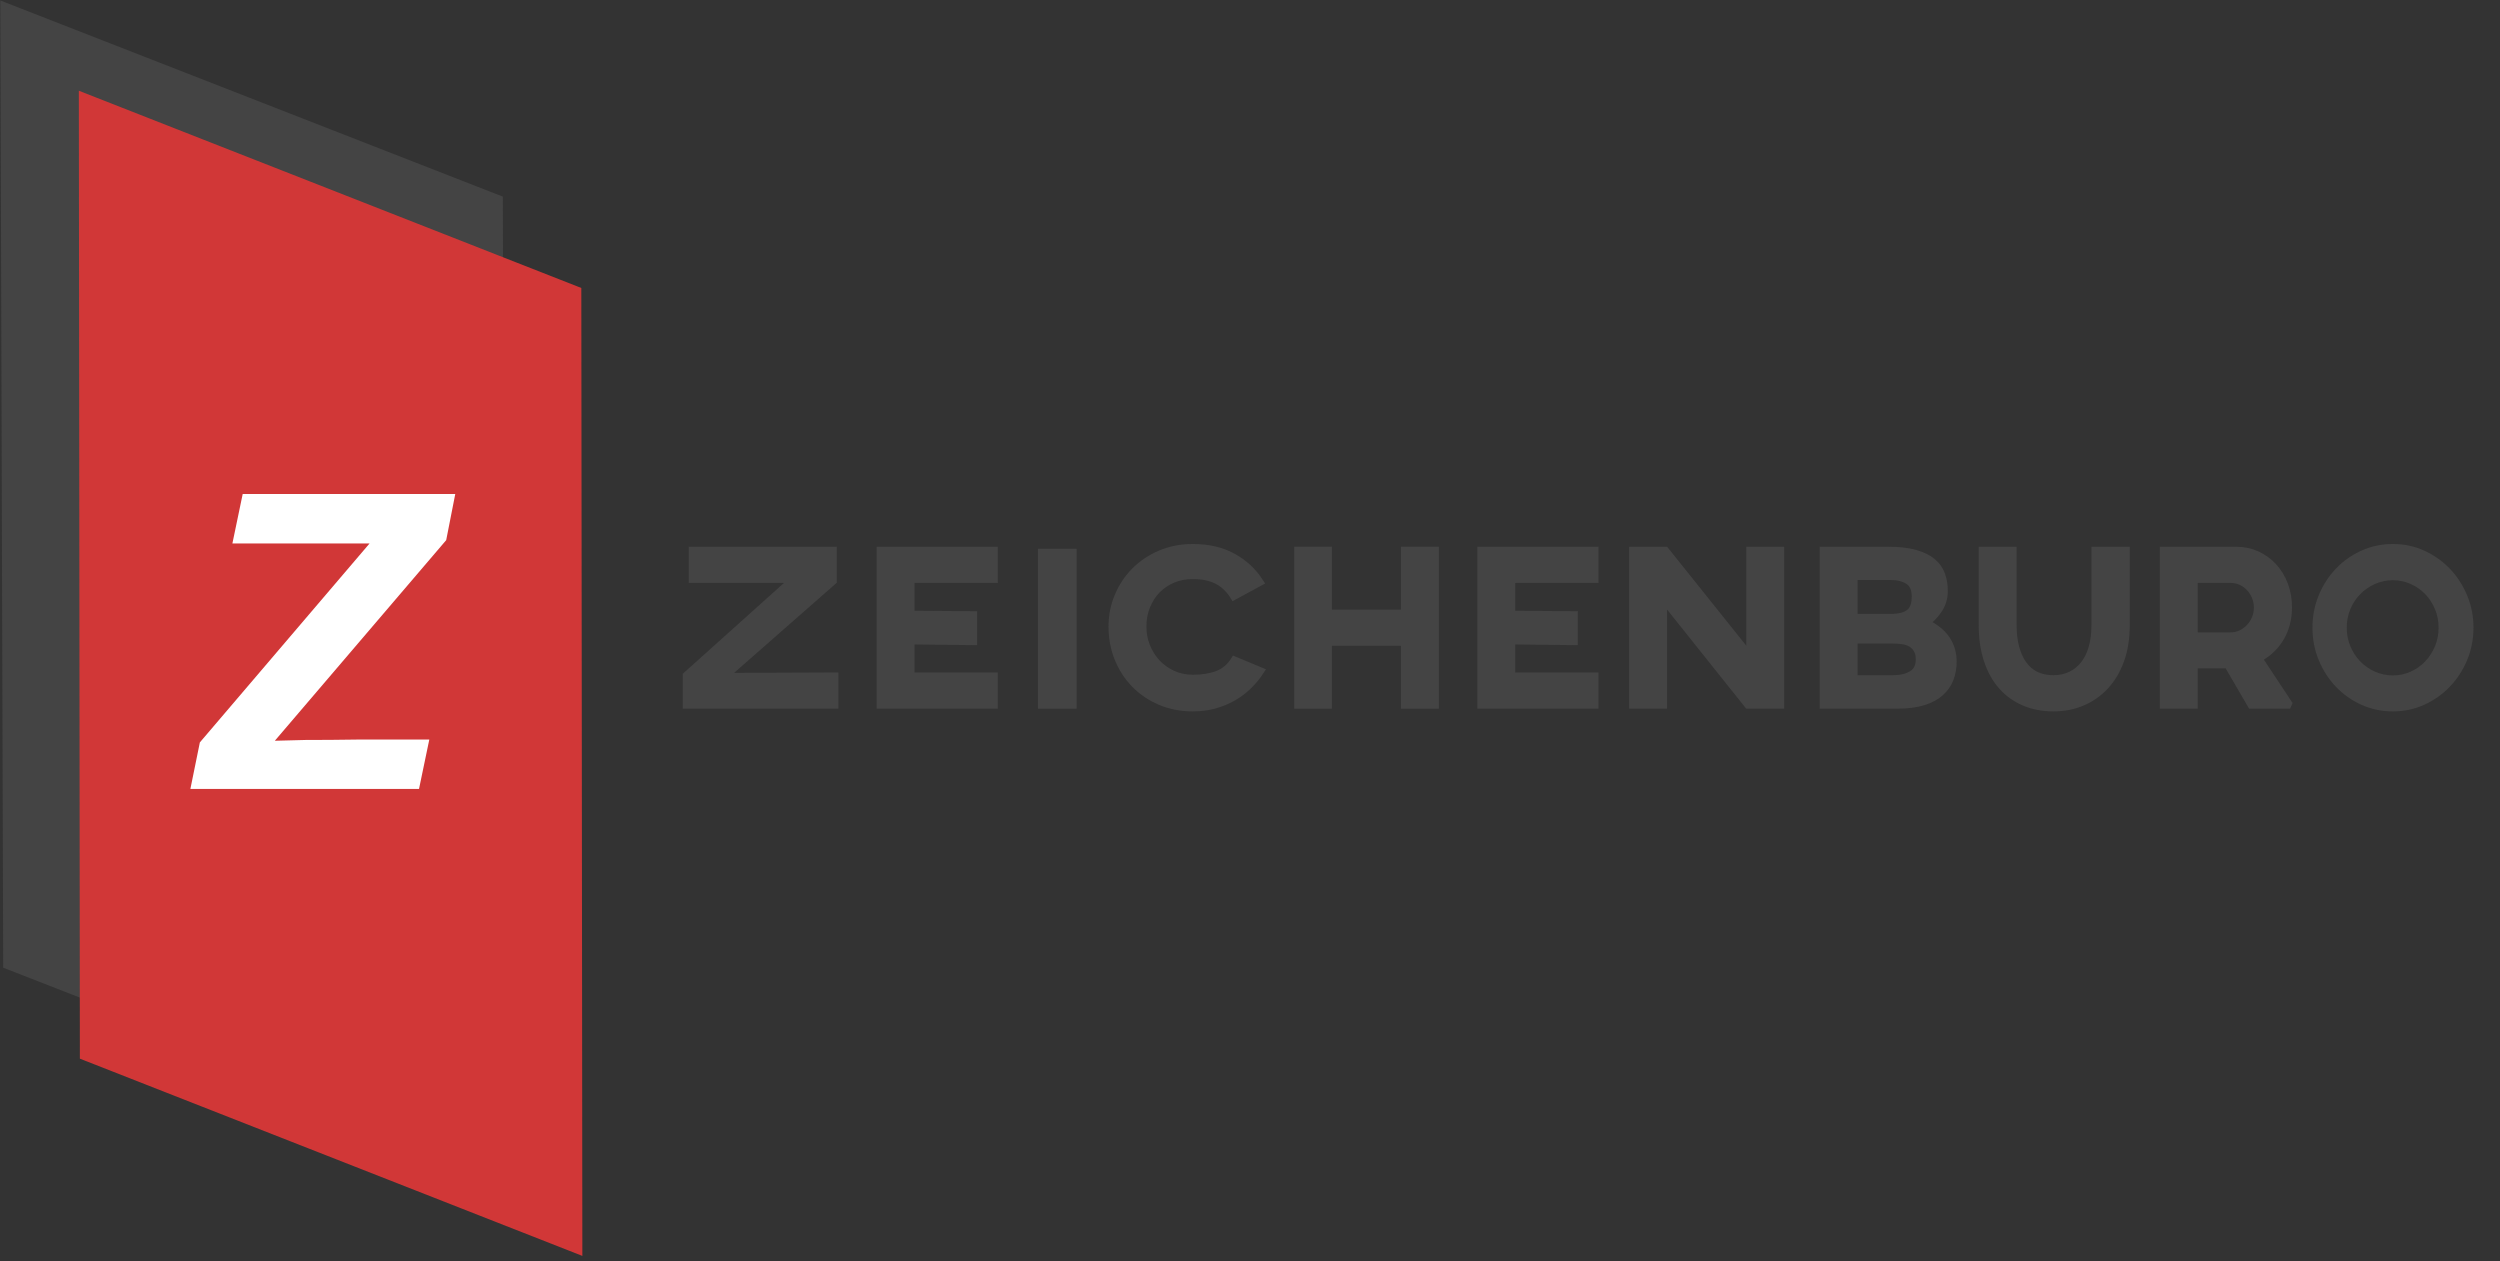
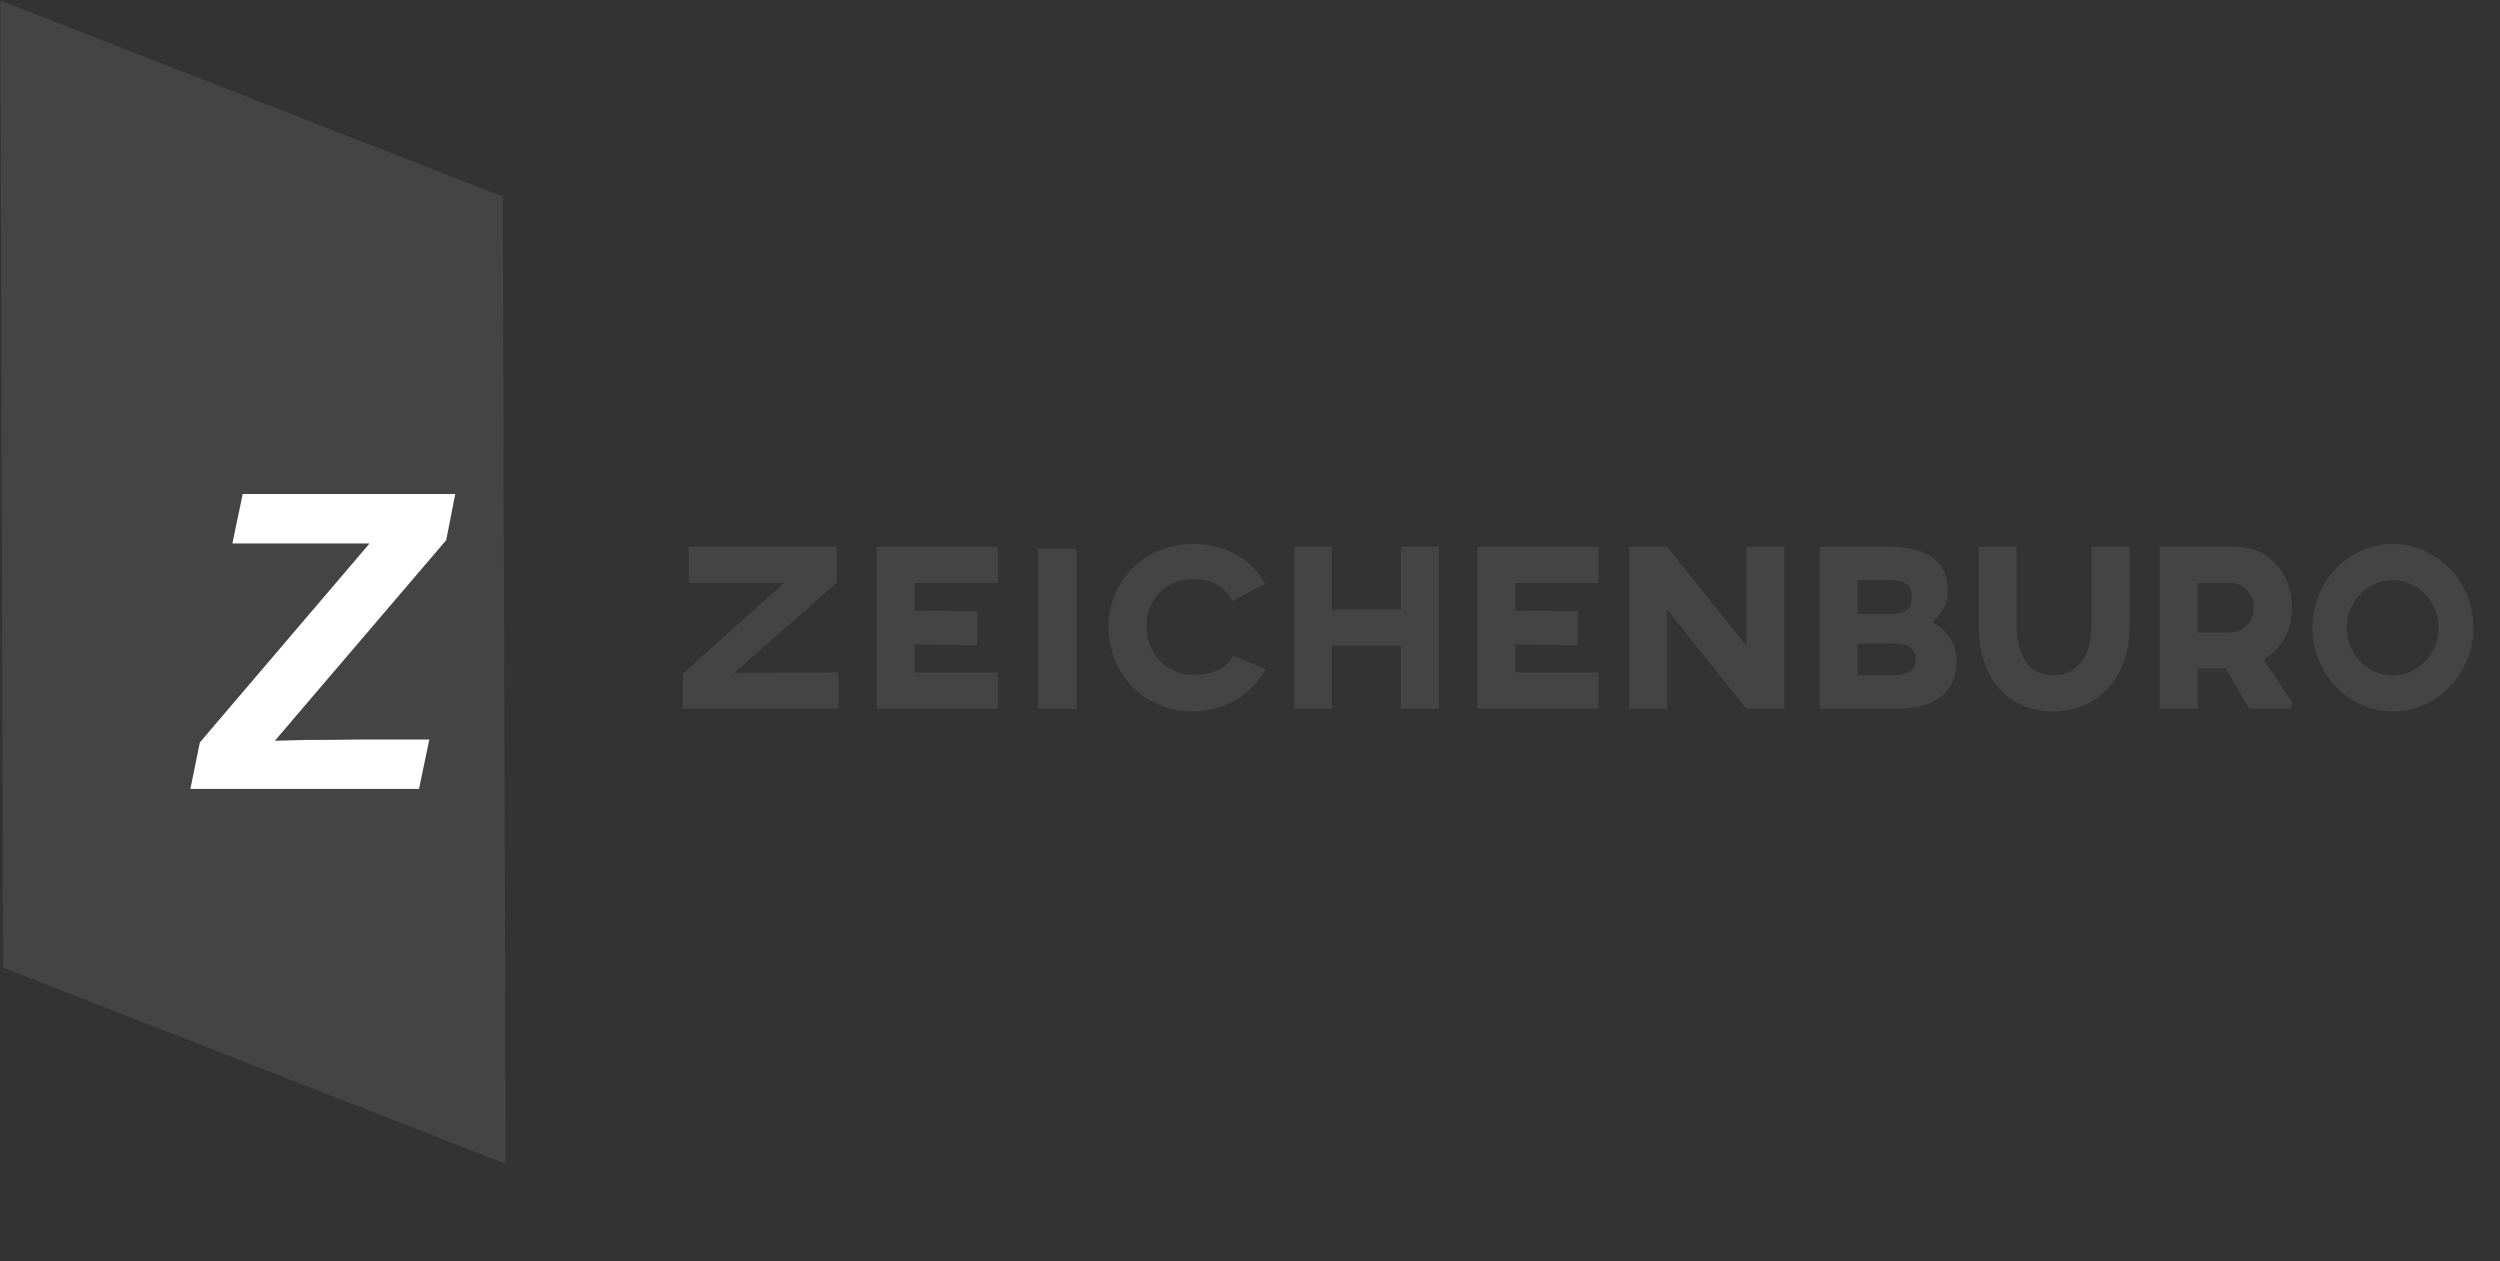
<svg xmlns="http://www.w3.org/2000/svg" width="113px" height="57px" version="1.1" xml:space="preserve" style="fill-rule:evenodd;clip-rule:evenodd;stroke-linecap:square;stroke-miterlimit:2;">
  <rect width="100%" height="100%" fill="#333333" stroke="none" />
  <g transform="matrix(1,0,0,1,-16.688,-32.885)">
    <g>
      <g transform="matrix(-0.456,-0.178,-0.178,0.456,11.275,71.334)">
        <path d="M-31.592,-77.16L18.215,-77.16L-14.506,5.939L-64.314,5.94L-31.592,-77.16Z" style="fill:rgb(68,68,68);fill-rule:nonzero;" />
      </g>
      <g transform="matrix(-0.456,-0.179,-0.179,0.456,14.708,75.378)">
-         <path d="M-31.705,-77.086L18.103,-77.086L-14.619,6.013L-64.427,6.013L-31.705,-77.086Z" style="fill:rgb(209,55,55);fill-rule:nonzero;" />
-       </g>
+         </g>
      <g transform="matrix(0.49,0,0,0.49,-6.892,24.546)">
        <g transform="matrix(38,0,0,38,64.734,89.796)">
          <path d="M0.025,-0L0.048,-0.113L0.46,-0.596L0.127,-0.596L0.152,-0.716L0.668,-0.716L0.646,-0.604L0.23,-0.117C0.274,-0.118 0.3,-0.119 0.307,-0.119C0.338,-0.119 0.381,-0.119 0.436,-0.12L0.605,-0.12L0.58,-0L0.025,-0Z" style="fill:white;fill-rule:nonzero;" />
        </g>
      </g>
    </g>
    <g transform="matrix(0.759,0,0,0.862,10.878,15.707)">
      <path d="M48.498,56.903L48.498,55.35L54.876,50.31L48.856,50.31L48.856,48.782L57.3,48.782L57.3,50.394L50.827,55.398L57.396,55.374L57.396,56.903L48.498,56.903Z" style="fill:rgb(68,68,68);fill-rule:nonzero;stroke:rgb(68,68,68);stroke-width:0.37px;" />
      <path d="M60.047,56.903L60.047,48.782L66.891,48.782L66.891,50.31L61.934,50.31L61.934,52.138L65.661,52.162L65.661,53.571L61.934,53.535L61.934,55.374L66.891,55.374L66.891,56.903L60.047,56.903Z" style="fill:rgb(68,68,68);fill-rule:nonzero;stroke:rgb(68,68,68);stroke-width:0.37px;" />
      <rect x="69.65" y="48.889" width="1.935" height="8.014" style="fill:rgb(68,68,68);fill-rule:nonzero;stroke:rgb(68,68,68);stroke-width:0.37px;" />
      <path d="M78.691,57.046C77.982,57.046 77.332,56.935 76.738,56.712C76.145,56.489 75.636,56.186 75.21,55.804C74.784,55.422 74.451,54.972 74.212,54.455C73.973,53.937 73.854,53.38 73.854,52.783C73.854,52.225 73.973,51.696 74.212,51.194C74.451,50.692 74.784,50.253 75.21,49.874C75.636,49.496 76.145,49.196 76.738,48.973C77.332,48.75 77.982,48.638 78.691,48.638C79.615,48.638 80.415,48.801 81.092,49.128C81.769,49.454 82.31,49.896 82.716,50.454L81.116,51.218C80.861,50.844 80.538,50.565 80.148,50.382C79.758,50.199 79.272,50.107 78.691,50.107C78.261,50.107 77.865,50.175 77.503,50.31C77.14,50.446 76.83,50.633 76.571,50.872C76.312,51.11 76.109,51.393 75.962,51.72C75.815,52.046 75.741,52.4 75.741,52.783C75.741,53.149 75.815,53.495 75.962,53.822C76.109,54.148 76.312,54.435 76.571,54.682C76.83,54.928 77.14,55.126 77.503,55.273C77.865,55.42 78.261,55.494 78.691,55.494C79.256,55.494 79.744,55.424 80.154,55.285C80.564,55.145 80.897,54.893 81.151,54.526L82.752,55.112C82.545,55.39 82.302,55.649 82.023,55.888C81.745,56.127 81.434,56.332 81.092,56.503C80.749,56.674 80.377,56.808 79.975,56.903C79.573,56.999 79.145,57.046 78.691,57.046Z" style="fill:rgb(68,68,68);fill-rule:nonzero;stroke:rgb(68,68,68);stroke-width:0.37px;" />
      <path d="M91.268,56.903L91.268,53.607L86.789,53.607L86.789,56.903L84.914,56.903L84.914,48.782L86.789,48.782L86.789,52.078L91.268,52.078L91.268,48.782L93.155,48.782L93.155,56.903L91.268,56.903Z" style="fill:rgb(68,68,68);fill-rule:nonzero;stroke:rgb(68,68,68);stroke-width:0.37px;" />
      <path d="M95.818,56.903L95.818,48.782L102.662,48.782L102.662,50.31L97.705,50.31L97.705,52.138L101.432,52.162L101.432,53.571L97.705,53.535L97.705,55.374L102.662,55.374L102.662,56.903L95.818,56.903Z" style="fill:rgb(68,68,68);fill-rule:nonzero;stroke:rgb(68,68,68);stroke-width:0.37px;" />
      <path d="M111.727,56.903L106.746,51.409L106.746,56.903L104.859,56.903L104.859,48.782L106.854,48.782L111.834,54.264L111.834,48.782L113.722,48.782L113.722,56.903L111.727,56.903Z" style="fill:rgb(68,68,68);fill-rule:nonzero;stroke:rgb(68,68,68);stroke-width:0.37px;" />
      <path d="M120.637,56.903L116.206,56.903L116.206,48.782L120.087,48.782C120.756,48.782 121.308,48.837 121.742,48.949C122.176,49.06 122.52,49.211 122.775,49.403C123.029,49.594 123.209,49.821 123.312,50.083C123.416,50.346 123.467,50.629 123.467,50.931C123.467,51.122 123.434,51.304 123.366,51.475C123.298,51.646 123.211,51.799 123.103,51.935C122.996,52.07 122.878,52.193 122.751,52.305C122.623,52.416 122.5,52.508 122.381,52.58C122.962,52.842 123.376,53.143 123.623,53.481C123.87,53.82 123.993,54.2 123.993,54.622C123.993,54.932 123.935,55.225 123.82,55.5C123.704,55.774 123.515,56.017 123.252,56.228C122.99,56.439 122.643,56.605 122.213,56.724C121.783,56.843 121.258,56.903 120.637,56.903ZM120.219,50.155L118.093,50.155L118.093,52.305L120.219,52.305C120.744,52.305 121.121,52.221 121.347,52.054C121.574,51.887 121.688,51.6 121.688,51.194C121.688,50.82 121.556,50.553 121.294,50.394C121.031,50.235 120.673,50.155 120.219,50.155ZM120.374,53.487L118.093,53.487L118.093,55.518L120.374,55.518C120.836,55.518 121.21,55.44 121.497,55.285C121.783,55.129 121.927,54.869 121.927,54.502C121.927,54.303 121.887,54.138 121.807,54.007C121.728,53.875 121.62,53.77 121.485,53.69C121.349,53.611 121.186,53.557 120.995,53.529C120.804,53.501 120.597,53.487 120.374,53.487Z" style="fill:rgb(68,68,68);fill-rule:nonzero;stroke:rgb(68,68,68);stroke-width:0.37px;" />
      <path d="M129.941,57.046C129.304,57.046 128.723,56.949 128.197,56.754C127.672,56.559 127.222,56.276 126.847,55.906C126.473,55.536 126.185,55.082 125.982,54.544C125.778,54.007 125.677,53.4 125.677,52.723L125.677,48.782L127.564,48.782L127.564,52.723C127.564,53.575 127.765,54.254 128.167,54.759C128.569,55.265 129.161,55.518 129.941,55.518C130.323,55.518 130.665,55.452 130.968,55.321C131.271,55.189 131.527,55.004 131.738,54.765C131.949,54.526 132.111,54.234 132.222,53.887C132.334,53.541 132.389,53.153 132.389,52.723L132.389,48.782L134.3,48.782L134.3,52.723C134.3,53.4 134.191,54.005 133.972,54.538C133.753,55.072 133.448,55.524 133.058,55.894C132.668,56.264 132.208,56.549 131.679,56.748C131.149,56.947 130.57,57.046 129.941,57.046Z" style="fill:rgb(68,68,68);fill-rule:nonzero;stroke:rgb(68,68,68);stroke-width:0.37px;" />
      <path d="M141.693,56.903L140.296,54.789L138.349,54.789L138.349,56.903L136.462,56.903L136.462,48.782L140.809,48.782C141.263,48.782 141.681,48.857 142.063,49.008C142.446,49.16 142.778,49.369 143.061,49.635C143.343,49.902 143.564,50.219 143.724,50.585C143.883,50.951 143.963,51.349 143.963,51.779C143.963,52.361 143.811,52.882 143.509,53.344C143.206,53.806 142.768,54.176 142.195,54.455L144.034,56.903L141.693,56.903ZM140.499,50.31L138.349,50.31L138.349,53.272L140.487,53.272C140.702,53.272 140.905,53.232 141.096,53.153C141.287,53.073 141.454,52.966 141.598,52.83C141.741,52.695 141.854,52.538 141.938,52.359C142.022,52.179 142.063,51.986 142.063,51.779C142.063,51.58 142.022,51.391 141.938,51.212C141.854,51.033 141.741,50.876 141.598,50.74C141.454,50.605 141.289,50.499 141.102,50.424C140.915,50.348 140.714,50.31 140.499,50.31Z" style="fill:rgb(68,68,68);fill-rule:nonzero;stroke:rgb(68,68,68);stroke-width:0.37px;" />
      <path d="M150.161,57.046C149.516,57.046 148.913,56.935 148.352,56.712C147.79,56.489 147.303,56.186 146.889,55.804C146.475,55.422 146.148,54.976 145.909,54.467C145.67,53.957 145.551,53.416 145.551,52.842C145.551,52.269 145.67,51.728 145.909,51.218C146.148,50.708 146.475,50.262 146.889,49.88C147.303,49.498 147.79,49.196 148.352,48.973C148.913,48.75 149.516,48.638 150.161,48.638C150.798,48.638 151.395,48.75 151.953,48.973C152.51,49.196 152.998,49.498 153.416,49.88C153.834,50.262 154.164,50.708 154.407,51.218C154.65,51.728 154.771,52.269 154.771,52.842C154.771,53.416 154.65,53.957 154.407,54.467C154.164,54.976 153.834,55.422 153.416,55.804C152.998,56.186 152.51,56.489 151.953,56.712C151.395,56.935 150.798,57.046 150.161,57.046ZM150.161,50.167C149.763,50.167 149.385,50.237 149.027,50.376C148.668,50.515 148.356,50.704 148.089,50.943C147.822,51.182 147.611,51.465 147.456,51.791C147.301,52.118 147.223,52.468 147.223,52.842C147.223,53.217 147.301,53.567 147.456,53.893C147.611,54.22 147.822,54.504 148.089,54.747C148.356,54.99 148.668,55.181 149.027,55.321C149.385,55.46 149.763,55.53 150.161,55.53C150.551,55.53 150.924,55.46 151.278,55.321C151.632,55.181 151.941,54.99 152.204,54.747C152.466,54.504 152.675,54.22 152.831,53.893C152.986,53.567 153.063,53.217 153.063,52.842C153.063,52.468 152.986,52.118 152.831,51.791C152.675,51.465 152.466,51.182 152.204,50.943C151.941,50.704 151.632,50.515 151.278,50.376C150.924,50.237 150.551,50.167 150.161,50.167Z" style="fill:rgb(68,68,68);fill-rule:nonzero;stroke:rgb(68,68,68);stroke-width:0.37px;" />
    </g>
  </g>
</svg>